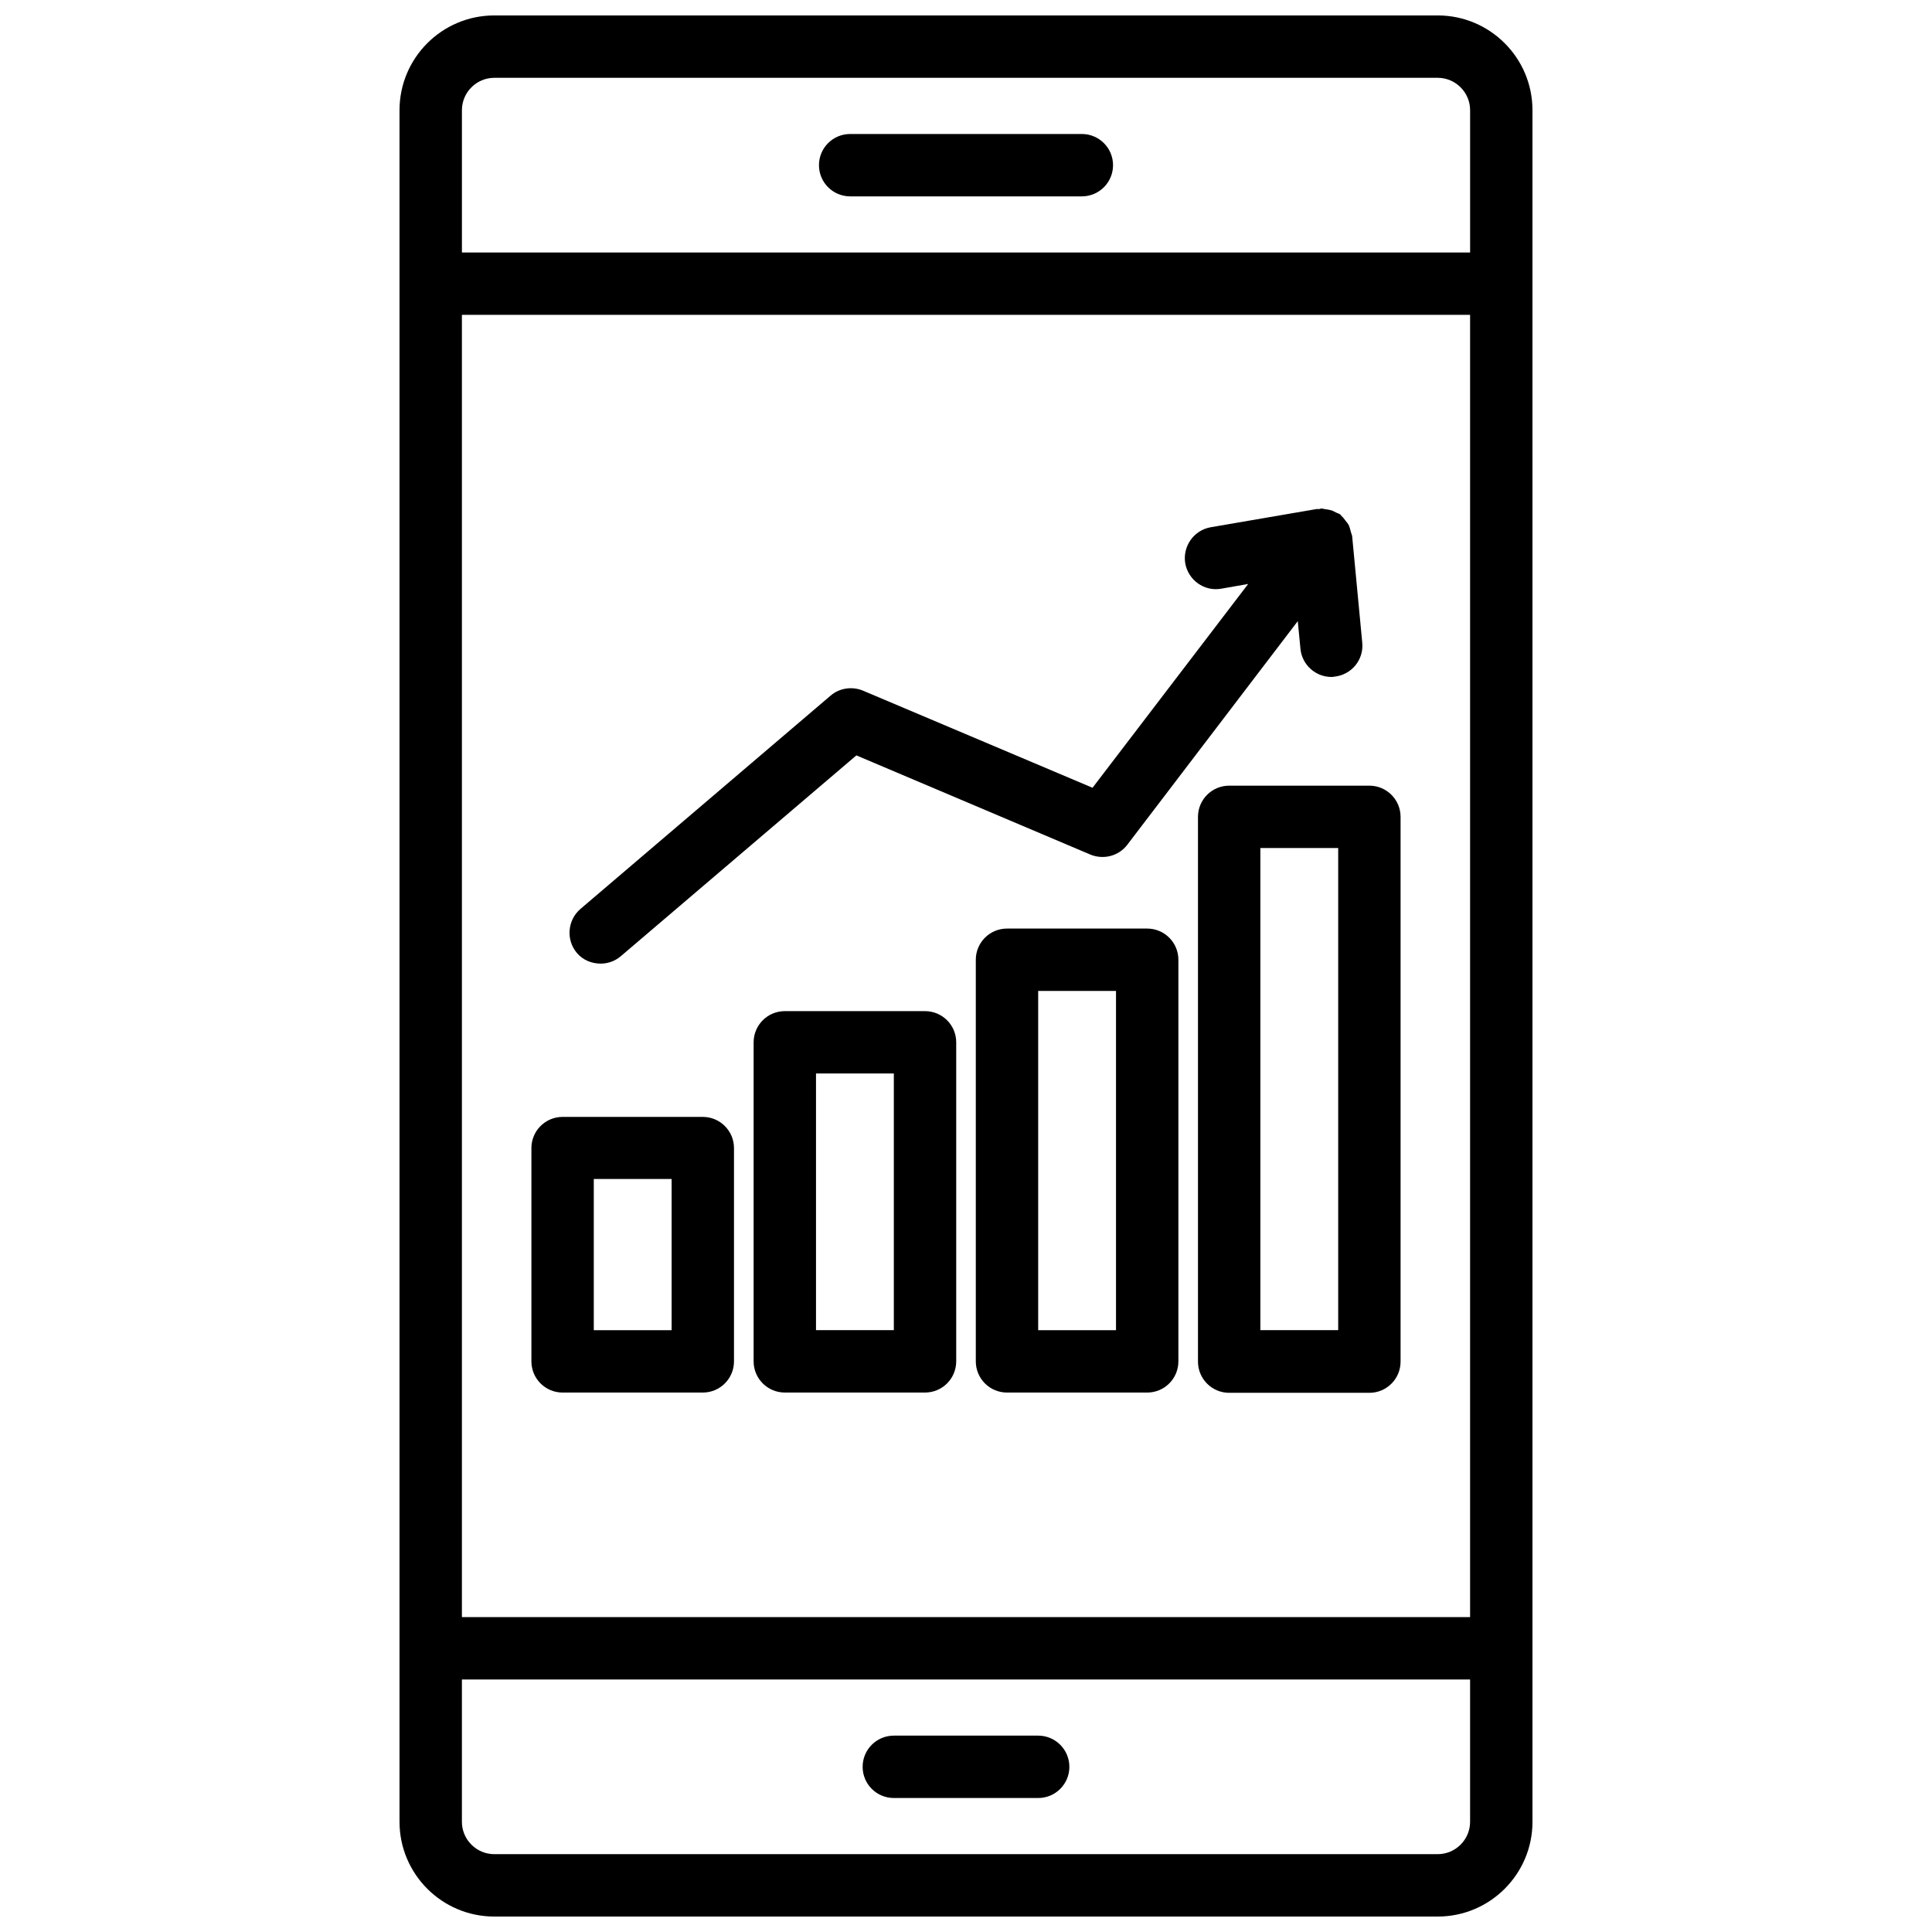
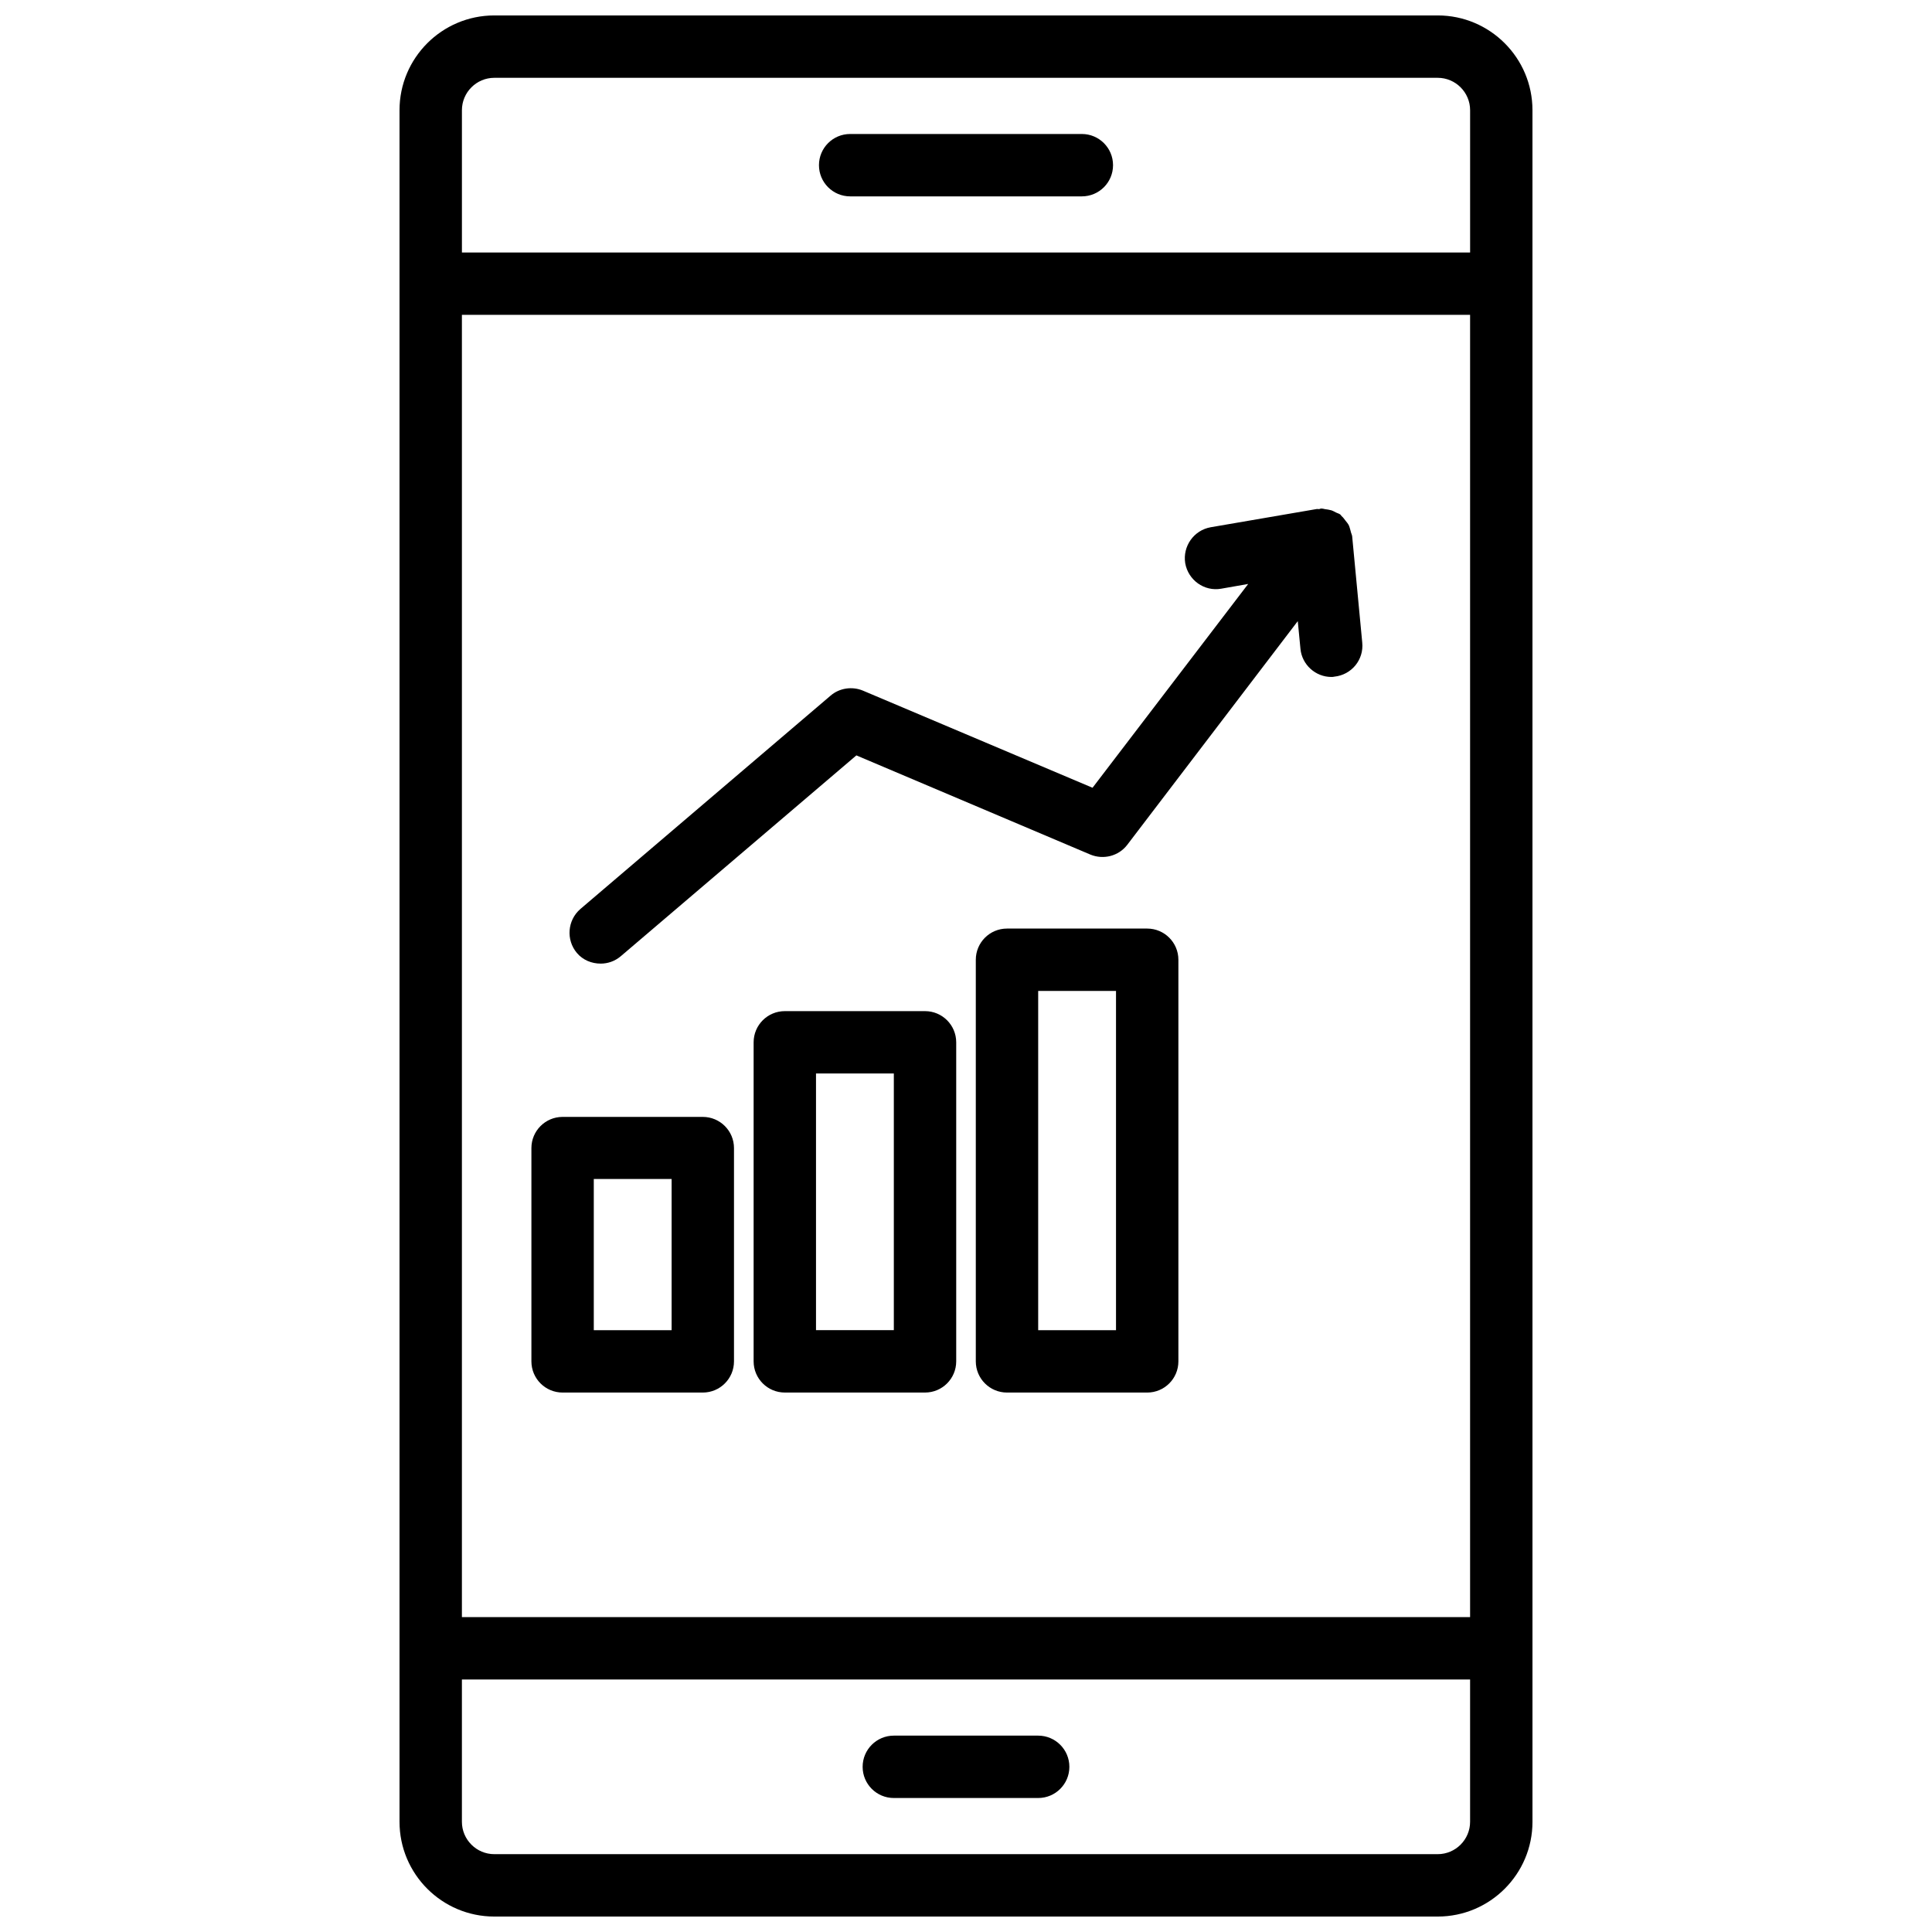
<svg xmlns="http://www.w3.org/2000/svg" width="800px" height="800px" version="1.1" viewBox="144 144 512 512">
  <defs>
    <clipPath id="a">
      <path d="m249 148.09h302v503.81h-302z" />
    </clipPath>
  </defs>
  <g clip-path="url(#a)">
    <path d="m525.01 148.09h-250.02c-13.855 0-25.113 11.258-25.113 25.113v453.59c0 13.855 11.258 25.113 25.113 25.113h250.02c13.855 0 25.113-11.258 25.113-25.113l-0.004-453.59c0-13.855-11.258-25.113-25.109-25.113zm-258.6 79.352h267.18v345.11h-267.18zm8.582-62.82h250.02c4.723 0 8.582 3.856 8.582 8.582v37.707h-267.18v-37.707c0-4.727 3.856-8.582 8.582-8.582zm250.02 470.75h-250.02c-4.723 0-8.582-3.856-8.582-8.582v-37.707h267.18v37.707c0 4.727-3.856 8.582-8.578 8.582z" />
  </g>
  <path d="m419.13 603.96h-38.258c-4.566 0-8.266 3.699-8.266 8.266 0 4.566 3.699 8.266 8.266 8.266h38.258c4.566 0 8.266-3.699 8.266-8.266 0-4.562-3.703-8.266-8.266-8.266z" />
  <path d="m369.3 196.04h61.402c4.566 0 8.266-3.699 8.266-8.266 0-4.566-3.699-8.266-8.266-8.266h-61.402c-4.566 0-8.266 3.699-8.266 8.266 0 4.566 3.699 8.266 8.266 8.266z" />
-   <path d="m506.9 352.21h-37.156c-4.566 0-8.266 3.699-8.266 8.266v144.37c0 4.566 3.699 8.266 8.266 8.266h37.156c4.566 0 8.266-3.699 8.266-8.266v-144.37c0-4.566-3.703-8.266-8.266-8.266zm-8.266 144.29h-20.625v-127.76h20.625z" />
  <path d="m448.02 390.08h-37.156c-4.566 0-8.266 3.699-8.266 8.266v106.43c0 4.566 3.699 8.266 8.266 8.266h37.156c4.566 0 8.266-3.699 8.266-8.266v-106.43c0-4.562-3.703-8.266-8.266-8.266zm-8.266 106.43h-20.625v-89.898h20.625z" />
  <path d="m389.14 411.96h-37.156c-4.566 0-8.266 3.699-8.266 8.266v84.547c0 4.566 3.699 8.266 8.266 8.266h37.156c4.566 0 8.266-3.699 8.266-8.266v-84.547c0-4.566-3.703-8.266-8.266-8.266zm-8.266 84.543h-20.625v-68.016h20.625z" />
  <path d="m330.25 439.99h-37.156c-4.566 0-8.266 3.699-8.266 8.266v56.52c0 4.566 3.699 8.266 8.266 8.266h37.156c4.566 0 8.266-3.699 8.266-8.266v-56.52c0-4.566-3.703-8.266-8.266-8.266zm-8.266 56.52h-20.625v-40.07h20.625z" />
  <path d="m303.17 399.37c1.891 0 3.777-0.629 5.352-1.969l62.426-53.215 62.031 26.293c3.465 1.418 7.477 0.395 9.762-2.598l45.184-59.277 0.707 7.32c0.395 4.25 4.016 7.477 8.188 7.477 0.234 0 0.551 0 0.789-0.078 4.566-0.473 7.871-4.488 7.398-9.055l-2.672-28.176c-0.078-0.473-0.316-0.867-0.395-1.34-0.156-0.473-0.234-0.945-0.395-1.34-0.234-0.551-0.629-1.023-1.023-1.496-0.316-0.395-0.551-0.789-0.945-1.102-0.156-0.156-0.234-0.316-0.395-0.473-0.316-0.234-0.707-0.316-1.023-0.473-0.473-0.234-0.867-0.473-1.34-0.629-0.551-0.156-1.102-0.234-1.73-0.316-0.316-0.078-0.629-0.156-0.945-0.156-0.234 0-0.395 0.156-0.629 0.156s-0.473-0.078-0.707 0l-27.945 4.801c-4.488 0.789-7.477 5.039-6.769 9.523 0.789 4.488 5.039 7.559 9.523 6.769l7.164-1.258-41.246 54.008-60.852-25.742c-2.832-1.18-6.219-0.707-8.582 1.34l-66.281 56.52c-3.465 2.992-3.856 8.188-0.945 11.652 1.574 1.891 3.938 2.832 6.297 2.832z" />
</svg>